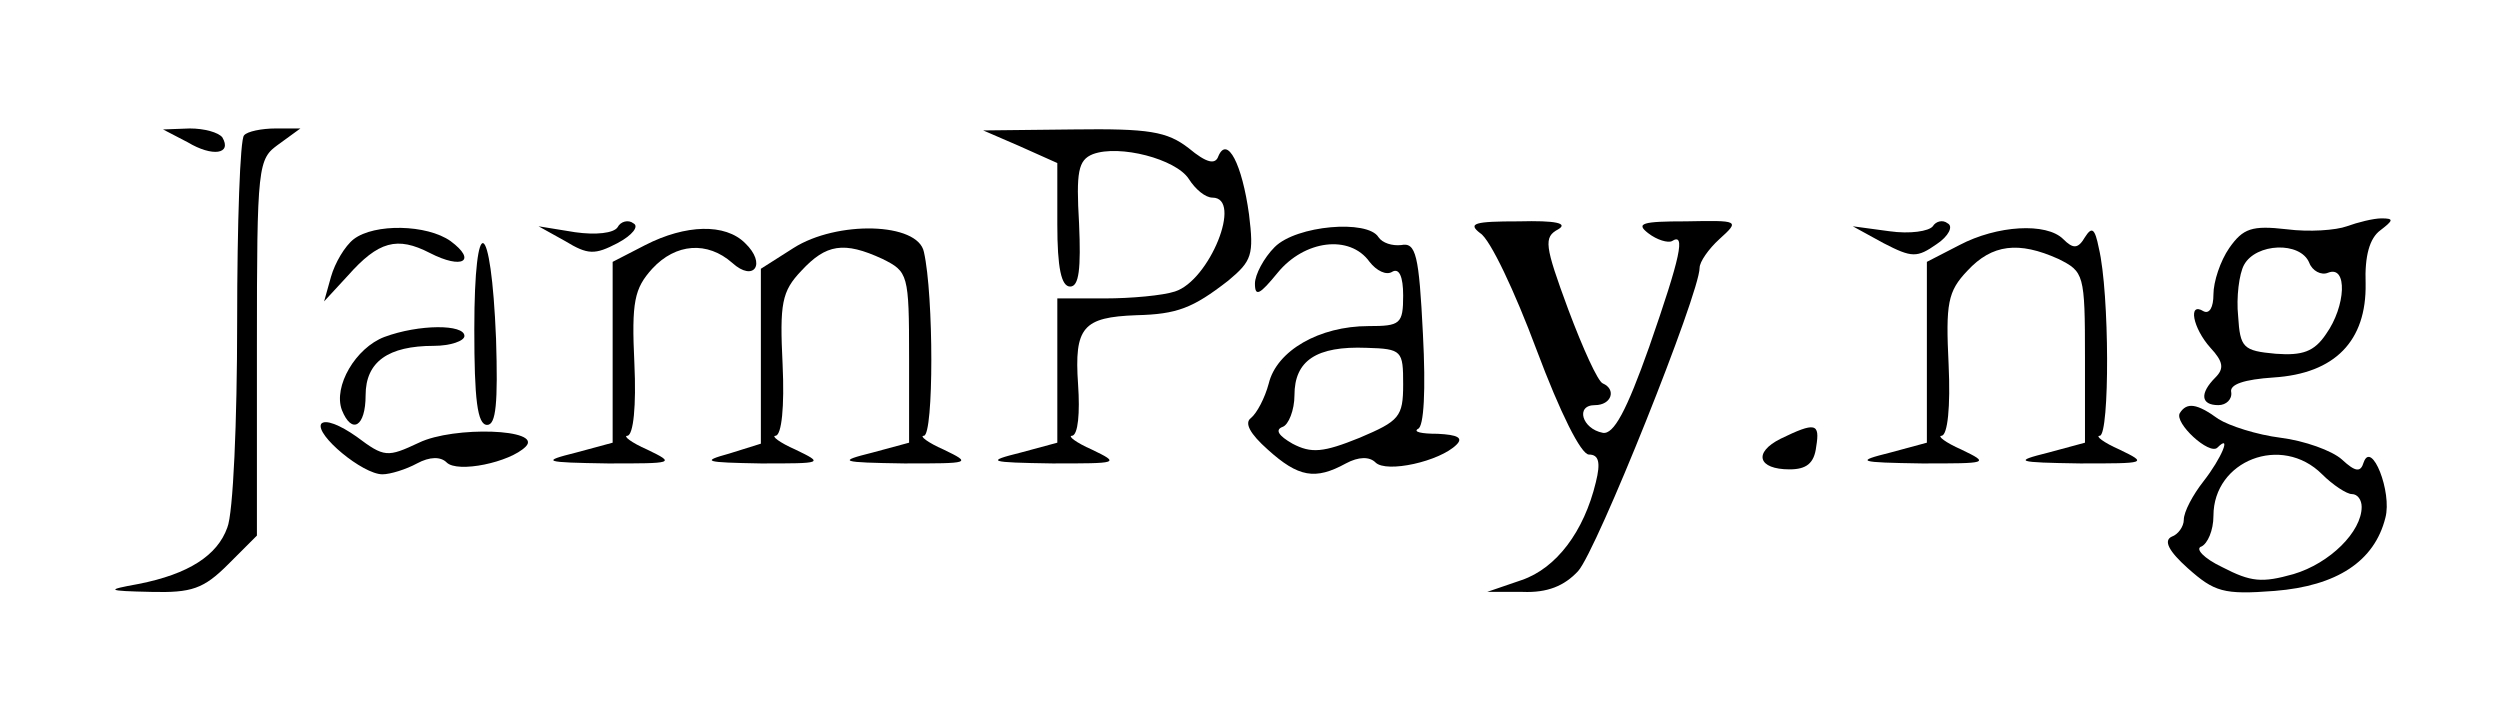
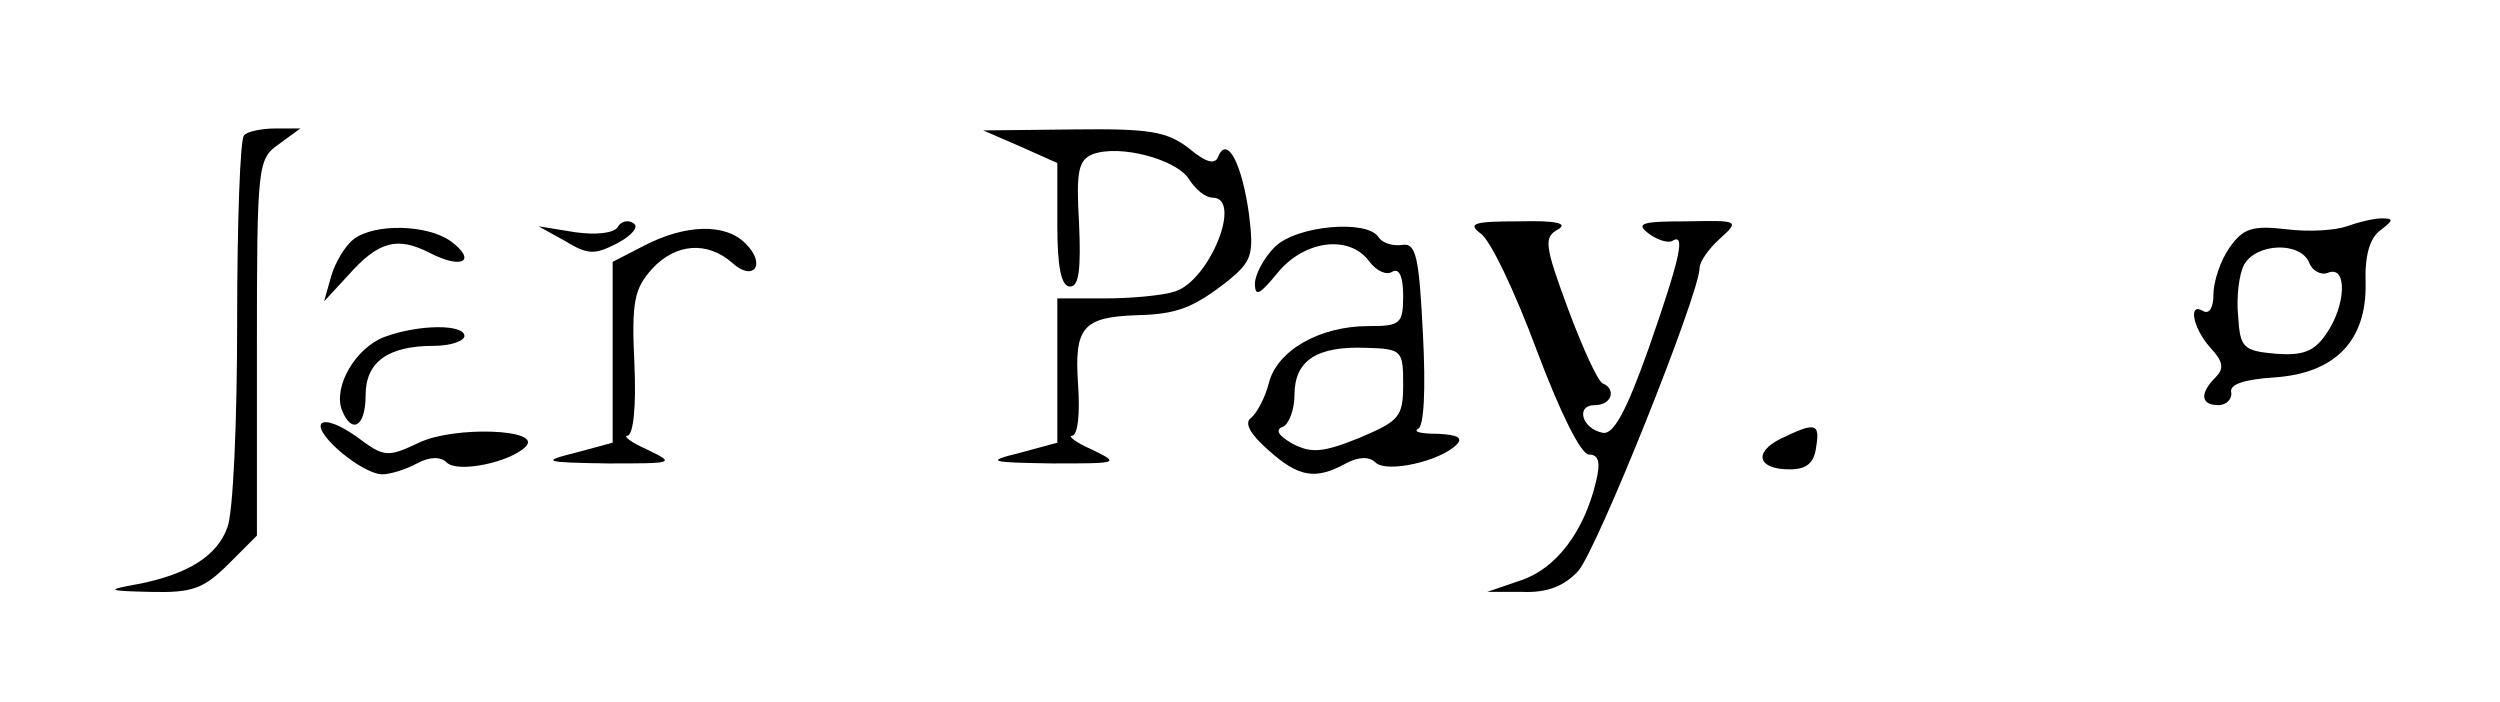
<svg xmlns="http://www.w3.org/2000/svg" version="1.0" width="253pt" height="71pt" viewBox="0 0 253 71" preserveAspectRatio="xMidYMid meet">
  <g transform="translate(0,71) scale(0.1,-0.1)" fill="#000000" stroke="none">
-     <path d="M190 566 c25 -15 45 -12 35 5 -4 5 -18 9 -33 9 l-27 -1 25 -13z" />
    <path d="M247 573 c-4 -3 -7 -89 -7 -189 0 -100 -4 -194 -10 -208 -10 -28 -39 -47 -90 -57 -33 -6 -33 -7 13 -8 41 -1 53 3 78 28 l29 29 0 191 c0 185 1 190 22 205 l22 16 -25 0 c-14 0 -29 -3 -32 -7z" />
    <path d="M1032 562 l38 -17 0 -62 c0 -44 4 -63 13 -63 9 0 11 18 9 64 -3 52 -1 64 14 70 27 10 84 -5 97 -25 7 -11 17 -19 24 -19 31 0 -3 -84 -38 -95 -12 -4 -44 -7 -71 -7 l-48 0 0 -73 0 -73 -37 -10 c-36 -9 -33 -10 32 -11 67 0 69 0 40 14 -16 7 -25 14 -20 14 6 1 8 23 6 52 -4 58 5 68 59 70 41 1 57 7 93 35 24 20 26 26 21 67 -7 51 -22 80 -31 59 -3 -9 -12 -7 -30 8 -22 17 -40 20 -117 19 l-91 -1 37 -16z" />
    <path d="M625 480 c-4 -6 -22 -8 -43 -5 l-37 6 27 -15 c23 -14 30 -14 53 -2 15 8 22 17 16 20 -5 4 -13 2 -16 -4z" />
    <path d="M1498 474 c10 -6 35 -59 57 -118 24 -64 45 -106 53 -106 10 0 12 -8 7 -28 -12 -50 -40 -87 -75 -99 l-35 -12 36 0 c25 -1 42 6 56 21 19 21 123 281 123 307 0 6 9 19 20 29 21 19 20 19 -34 18 -44 0 -51 -2 -38 -12 9 -7 20 -10 24 -8 14 9 9 -15 -23 -107 -23 -65 -36 -89 -47 -87 -21 4 -28 28 -8 28 17 0 22 16 8 22 -5 2 -20 35 -35 75 -24 65 -25 73 -10 81 10 6 -2 9 -40 8 -45 0 -52 -2 -39 -12z" />
-     <path d="M1956 481 c-4 -5 -23 -8 -44 -5 l-37 5 31 -17 c29 -15 34 -15 54 -1 12 8 17 18 11 21 -5 4 -12 2 -15 -3z" />
    <path d="M2375 481 c-11 -4 -38 -6 -61 -3 -35 4 -44 1 -58 -19 -9 -13 -16 -34 -16 -47 0 -13 -4 -20 -10 -17 -16 10 -11 -17 7 -37 13 -14 14 -21 5 -30 -16 -16 -15 -28 3 -28 8 0 14 6 13 13 -2 8 13 13 43 15 62 4 94 37 93 95 -1 28 4 46 15 54 13 10 14 12 1 12 -8 0 -24 -4 -35 -8z m-38 -37 c3 -8 12 -13 19 -10 20 8 18 -34 -2 -62 -12 -18 -24 -22 -51 -20 -33 3 -36 6 -38 38 -2 19 1 43 6 52 12 22 57 24 66 2z" />
    <path d="M358 468 c-9 -7 -19 -24 -23 -38 l-7 -25 24 26 c31 35 50 40 83 23 33 -17 48 -8 21 12 -24 17 -77 18 -98 2z" />
    <path d="M653 462 l-33 -17 0 -92 0 -91 -37 -10 c-36 -9 -33 -10 32 -11 67 0 69 0 40 14 -16 7 -25 14 -20 14 6 1 9 30 7 73 -3 63 0 76 18 96 24 26 56 28 81 6 22 -20 35 -1 13 20 -20 20 -60 19 -101 -2z" />
-     <path d="M803 459 l-33 -21 0 -89 0 -88 -32 -10 c-29 -8 -25 -9 32 -10 63 0 64 0 35 14 -16 7 -25 14 -20 14 6 1 9 29 7 72 -3 62 -1 74 19 95 25 27 43 30 82 12 26 -13 27 -15 27 -100 l0 -86 -37 -10 c-36 -9 -33 -10 32 -11 67 0 69 0 40 14 -16 7 -25 14 -20 14 10 1 10 142 0 186 -6 30 -88 32 -132 4z" />
    <path d="M1290 460 c-11 -11 -20 -28 -20 -37 0 -14 5 -11 23 11 27 33 73 39 93 11 7 -9 17 -14 23 -10 7 4 11 -5 11 -24 0 -29 -3 -31 -35 -31 -50 0 -93 -25 -101 -58 -4 -15 -12 -30 -18 -35 -7 -5 -1 -16 17 -32 31 -28 48 -31 79 -14 13 7 24 7 30 1 11 -11 65 1 82 18 7 7 1 10 -19 11 -17 0 -25 2 -20 5 6 2 8 39 5 96 -4 80 -7 93 -22 90 -9 -1 -19 2 -23 8 -11 18 -83 12 -105 -10z m130 -139 c0 -33 -4 -37 -44 -54 -37 -15 -49 -16 -68 -6 -14 8 -18 14 -10 17 6 2 12 17 12 32 0 35 22 50 73 48 36 -1 37 -3 37 -37z" />
-     <path d="M1983 462 l-33 -17 0 -92 0 -91 -37 -10 c-36 -9 -33 -10 32 -11 67 0 69 0 40 14 -16 7 -25 14 -20 14 6 1 9 29 7 72 -3 62 -1 74 19 95 25 27 52 30 92 12 26 -13 27 -15 27 -100 l0 -86 -37 -10 c-36 -9 -33 -10 32 -11 67 0 69 0 40 14 -16 7 -25 14 -20 14 10 1 10 144 -1 190 -4 20 -7 22 -14 11 -7 -12 -12 -12 -22 -2 -17 17 -67 14 -105 -6z" />
-     <path d="M480 377 c0 -71 3 -97 13 -97 9 0 11 22 9 87 -5 124 -22 131 -22 10z" />
+     <path d="M480 377 z" />
    <path d="M389 369 c-29 -11 -52 -50 -43 -74 10 -25 24 -17 24 15 0 34 23 50 69 50 17 0 31 5 31 10 0 12 -46 12 -81 -1z" />
-     <path d="M2206 292 c-6 -10 30 -43 38 -35 15 15 4 -11 -14 -34 -11 -14 -20 -31 -20 -39 0 -7 -6 -15 -12 -17 -9 -4 -3 -15 16 -32 27 -24 36 -27 88 -23 63 5 101 30 112 74 7 26 -14 79 -22 56 -3 -10 -8 -10 -22 3 -10 9 -38 19 -62 22 -24 3 -52 12 -63 19 -22 16 -32 17 -39 6z m144 -62 c11 -11 25 -20 30 -20 6 0 10 -6 10 -13 0 -25 -32 -57 -69 -68 -32 -9 -43 -8 -72 7 -19 9 -28 19 -21 21 6 3 12 16 12 31 0 56 69 83 110 42z" />
    <path d="M325 281 c-6 -11 42 -51 62 -51 8 0 24 5 35 11 13 7 24 7 30 1 11 -11 64 0 80 16 18 18 -73 21 -108 4 -32 -15 -35 -15 -63 6 -17 12 -32 18 -36 13z" />
    <path d="M1802 266 c-28 -14 -23 -31 9 -31 17 0 25 6 27 23 4 24 -1 25 -36 8z" />
  </g>
</svg>